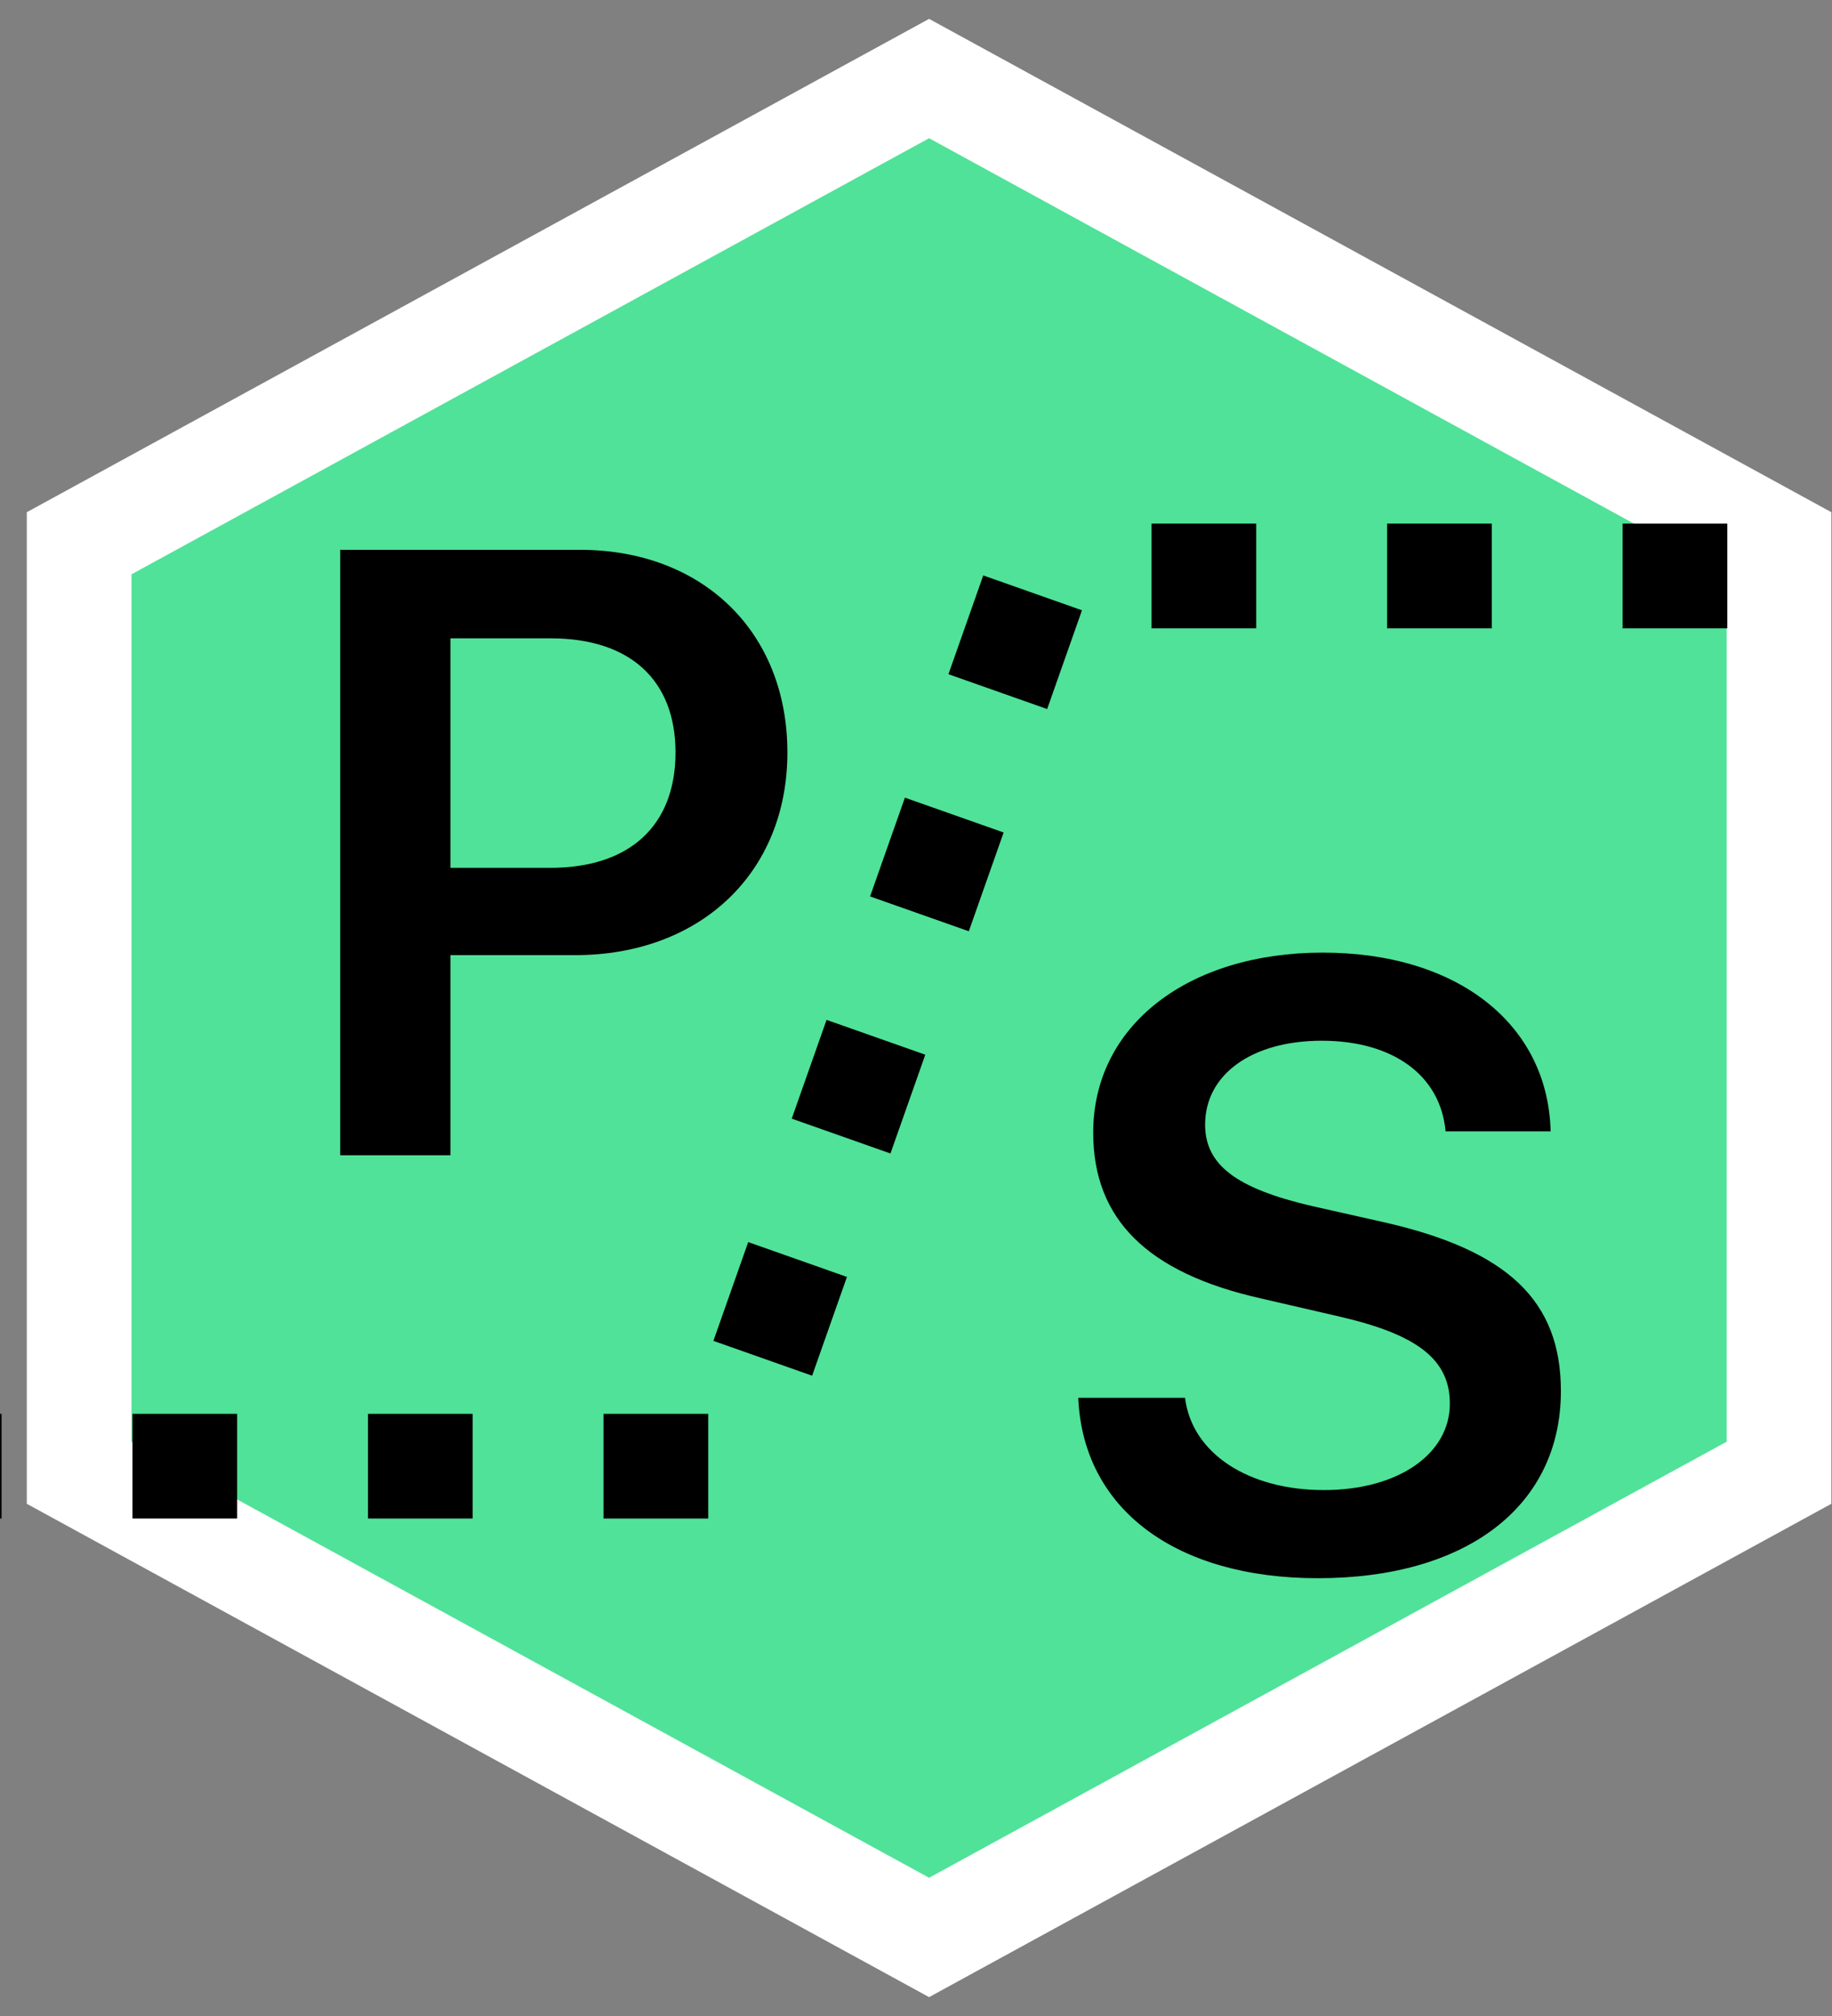
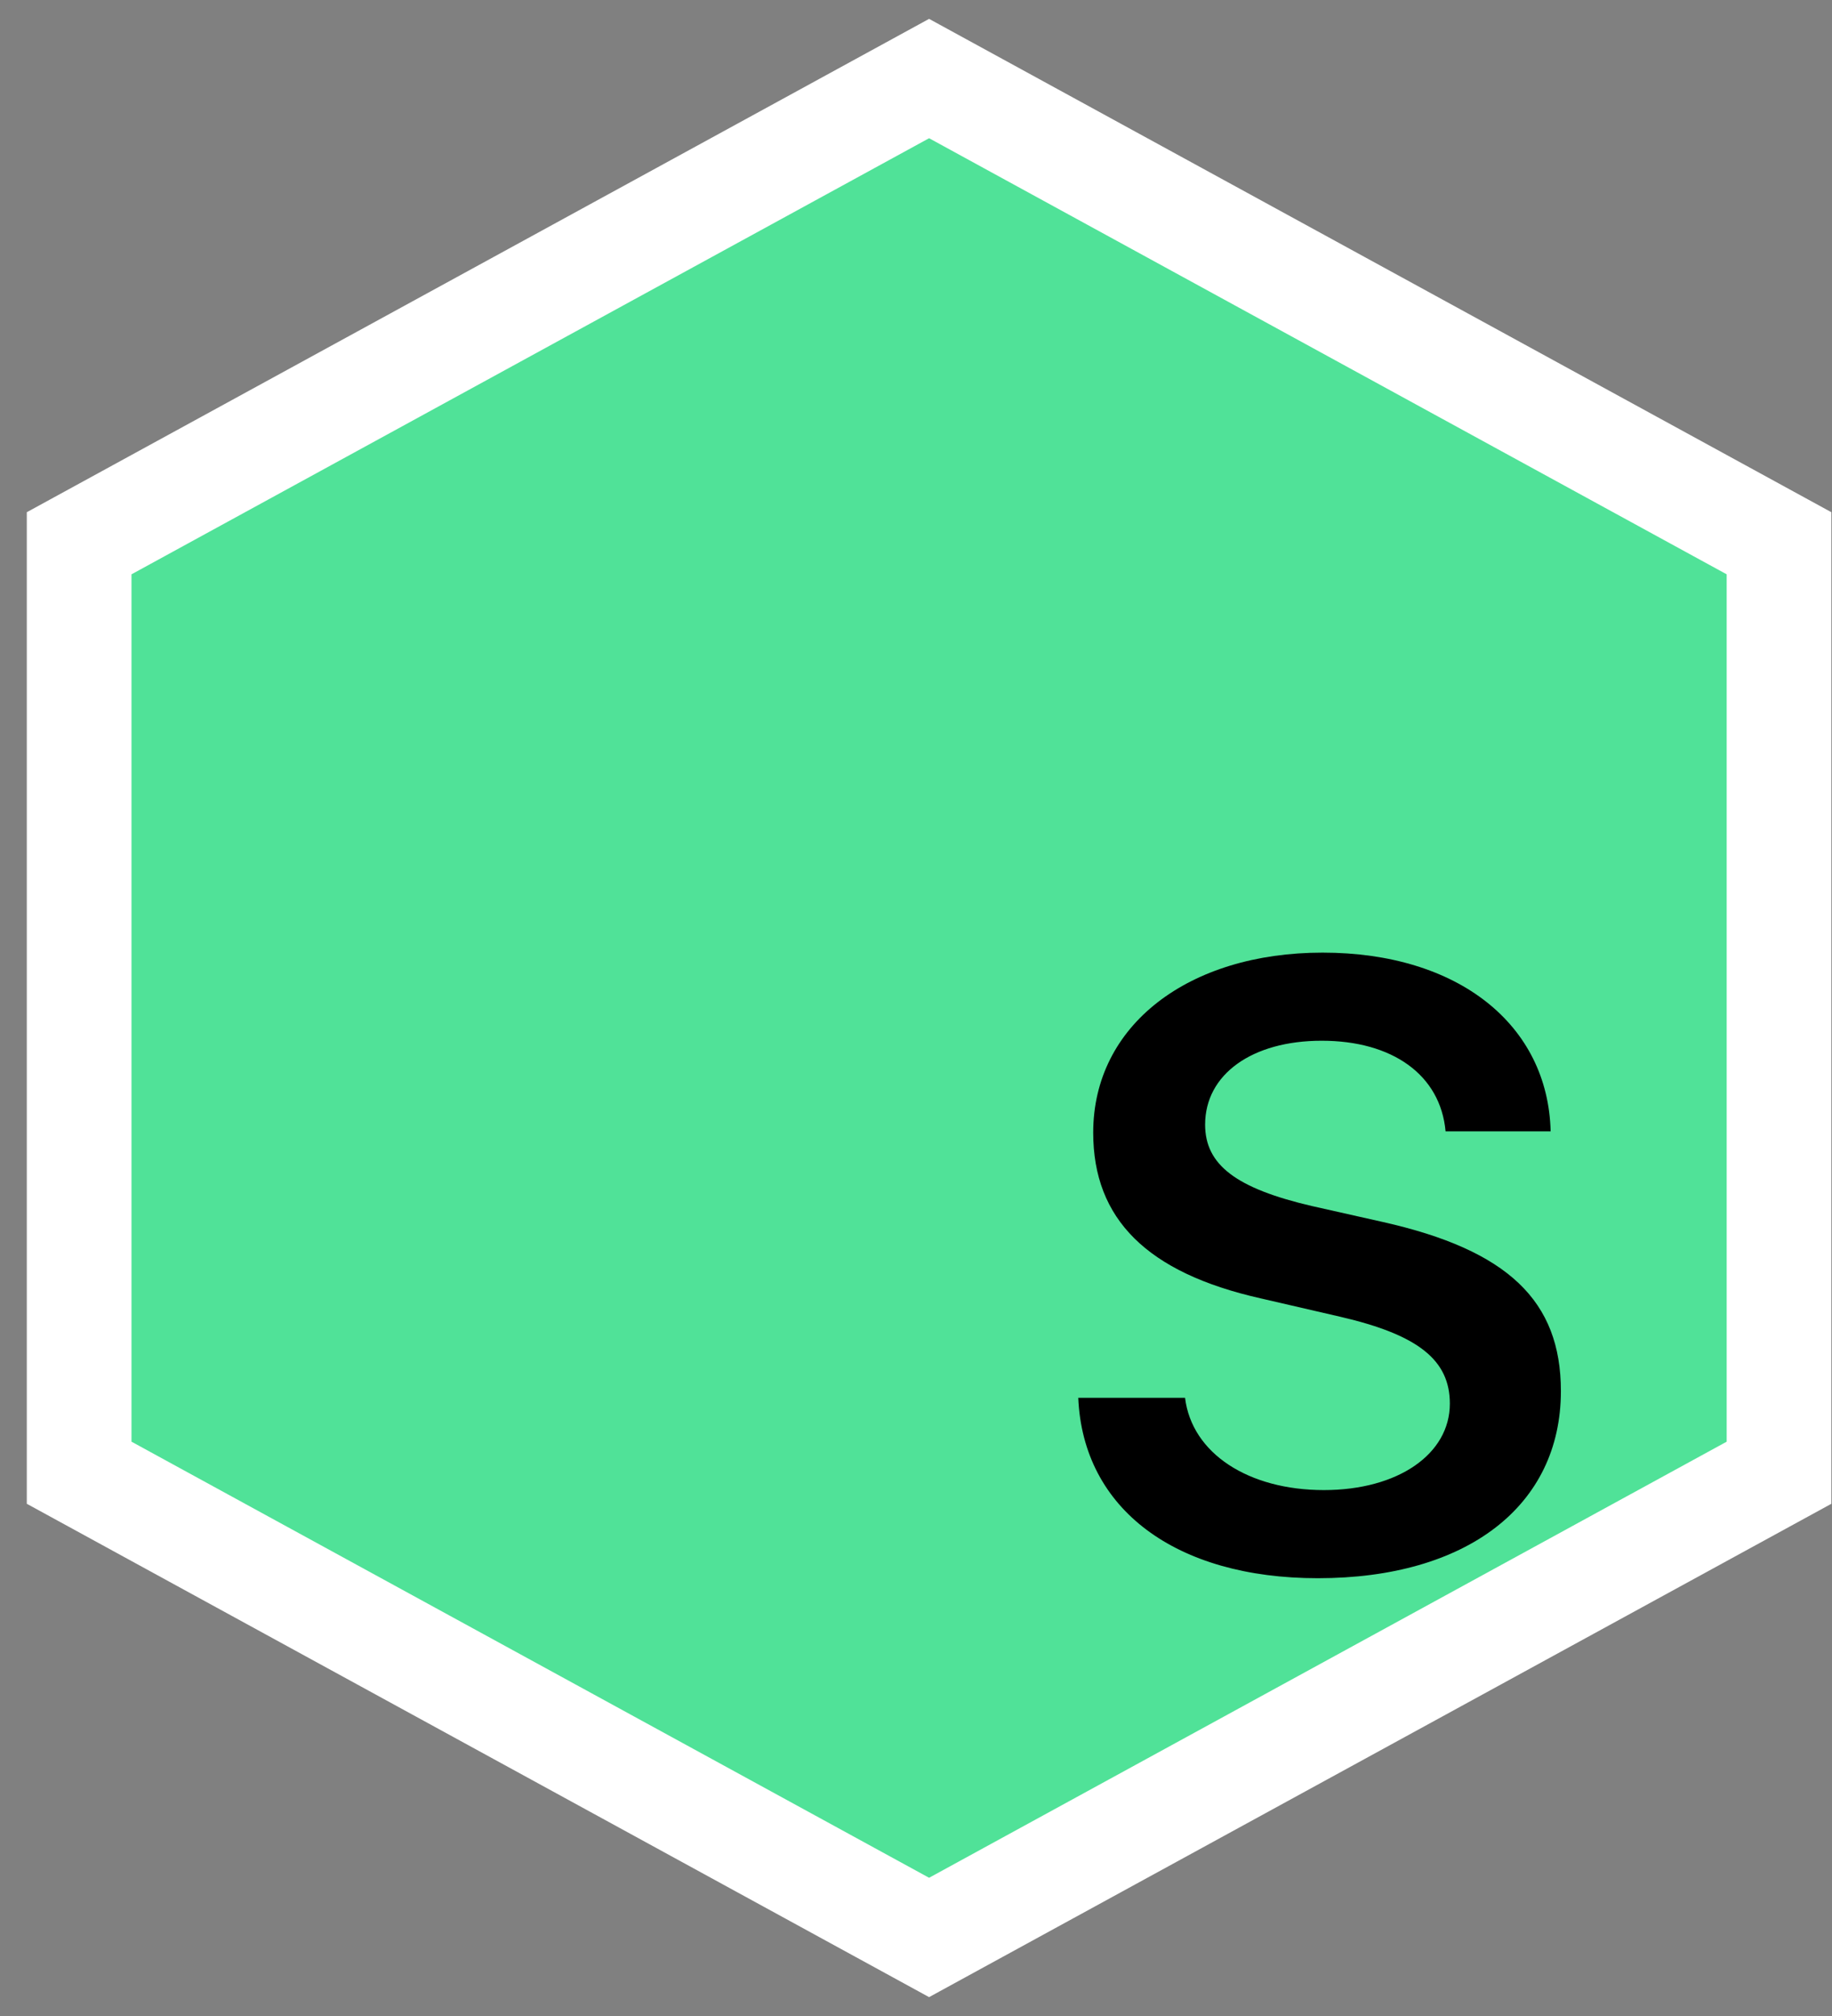
<svg xmlns="http://www.w3.org/2000/svg" width="70px" height="77px" viewBox="0 0 70 77" version="1.1">
  <rect x="0" y="0" width="70" height="77" fill="#808080" stroke="none" />
  <title>Group 121</title>
  <desc>Created with Sketch.</desc>
  <g id="Page-1" stroke="none" stroke-width="1" fill="none" fill-rule="evenodd">
    <g id="4" transform="translate(-665, -2741)">
      <g id="Group-86" transform="translate(596, 2632)">
        <g id="Group-85">
          <g id="Group-84">
            <g id="Group-121" transform="translate(67, 112)">
              <polygon id="Polygon" stroke="#FFFFFF" stroke-width="4" fill="#50E298" fill-rule="nonzero" points="37.5 0 69.976 17.75 69.976 53.25 37.5 71 5.024 53.25 5.024 17.75" />
              <g id="Group-57" transform="translate(2, 18)">
-                 <path d="M66,1 L39.683,1 L27.691,35 L0,35" id="Path-21" stroke="#000000" stroke-width="4" stroke-dasharray="4,5" fill-rule="nonzero" />
                <g id="Group-56" transform="translate(13, 0)" fill="#000000">
-                   <path d="M0,0 L9.155,0 C13.839,0 17.086,3.125 17.086,7.74 C17.086,12.356 13.741,15.481 8.976,15.481 L4.21,15.481 L4.21,23.125 L0,23.125 L0,0 Z M4.21,3.381 L4.21,12.147 L8.029,12.147 C11.048,12.147 12.811,10.545 12.811,7.74 C12.811,4.968 11.065,3.381 8.045,3.381 L4.21,3.381 Z" id="P" />
                  <path d="M28.2,32.388 L32.28,32.388 C32.541,34.519 34.711,35.913 37.584,35.913 C40.423,35.913 42.398,34.535 42.398,32.612 C42.398,30.946 41.19,29.984 38.22,29.295 L35.168,28.59 C30.827,27.612 28.771,25.561 28.771,22.26 C28.771,18.157 32.41,15.385 37.535,15.385 C42.724,15.385 46.151,18.141 46.249,22.212 L42.235,22.212 C42.039,20.048 40.195,18.75 37.502,18.75 C34.842,18.75 33.047,20.032 33.047,21.955 C33.047,23.494 34.238,24.391 37.127,25.064 L39.836,25.673 C44.617,26.747 46.641,28.686 46.641,32.131 C46.641,36.522 43.051,39.279 37.355,39.279 C31.937,39.279 28.38,36.651 28.2,32.388 Z" id="S" />
                </g>
              </g>
            </g>
          </g>
        </g>
      </g>
    </g>
  </g>
</svg>